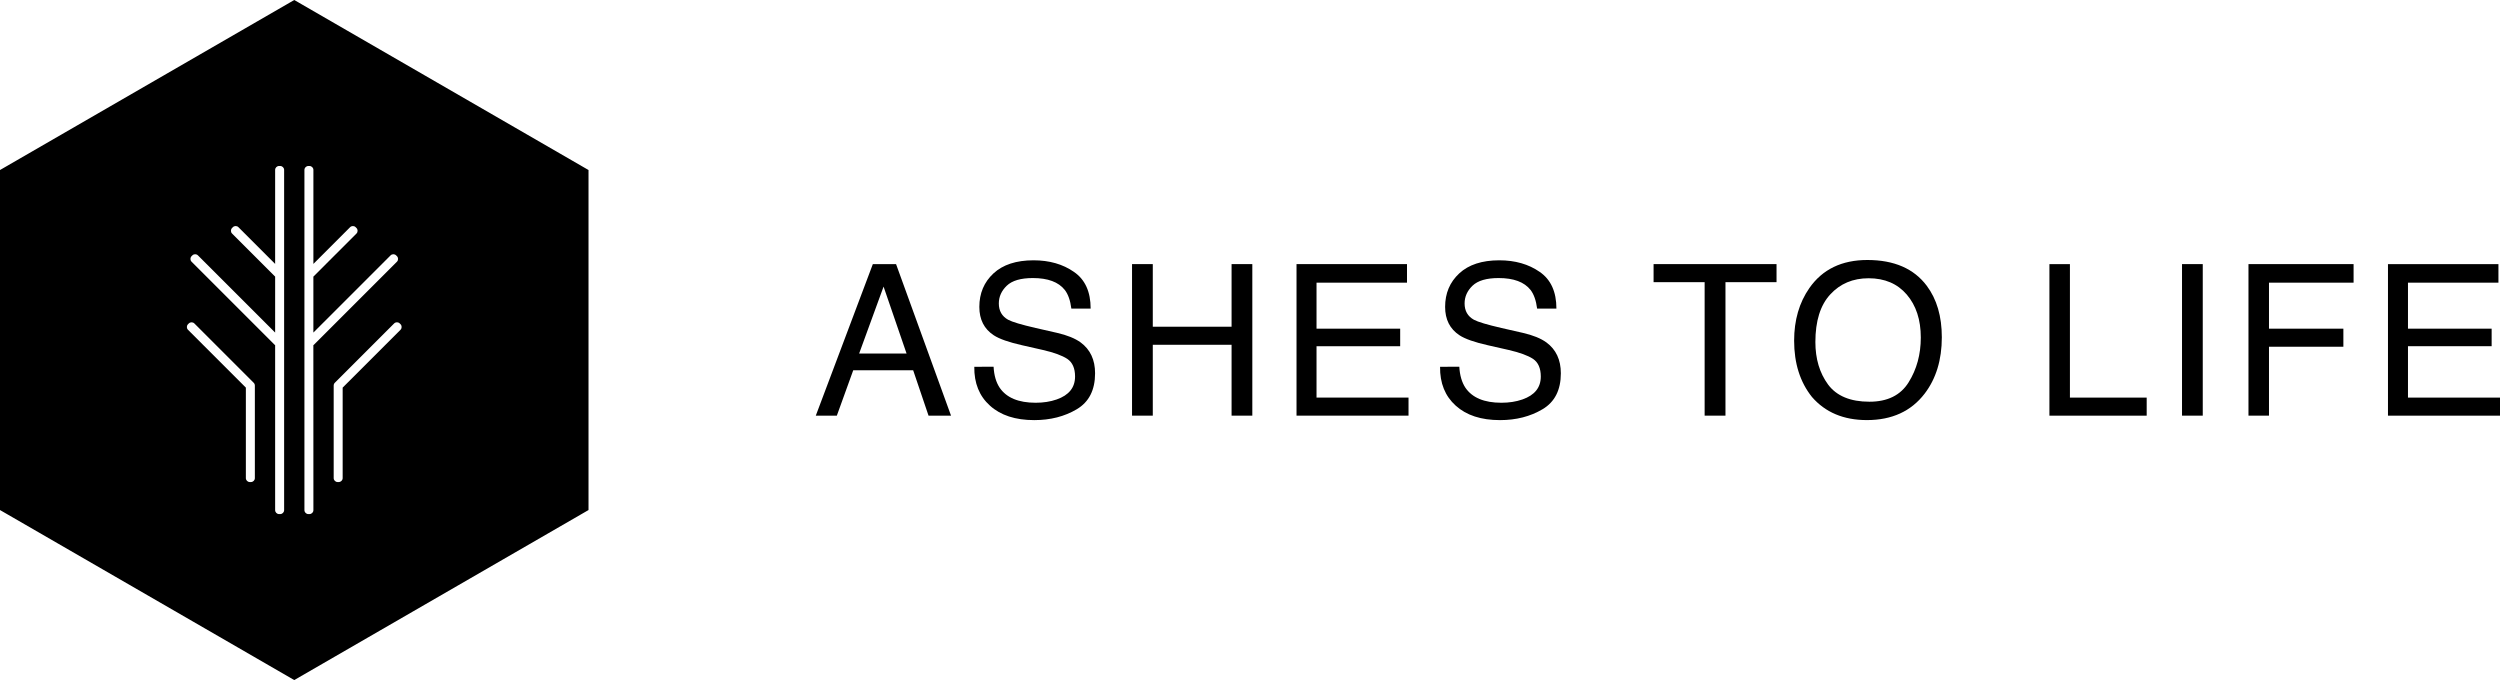
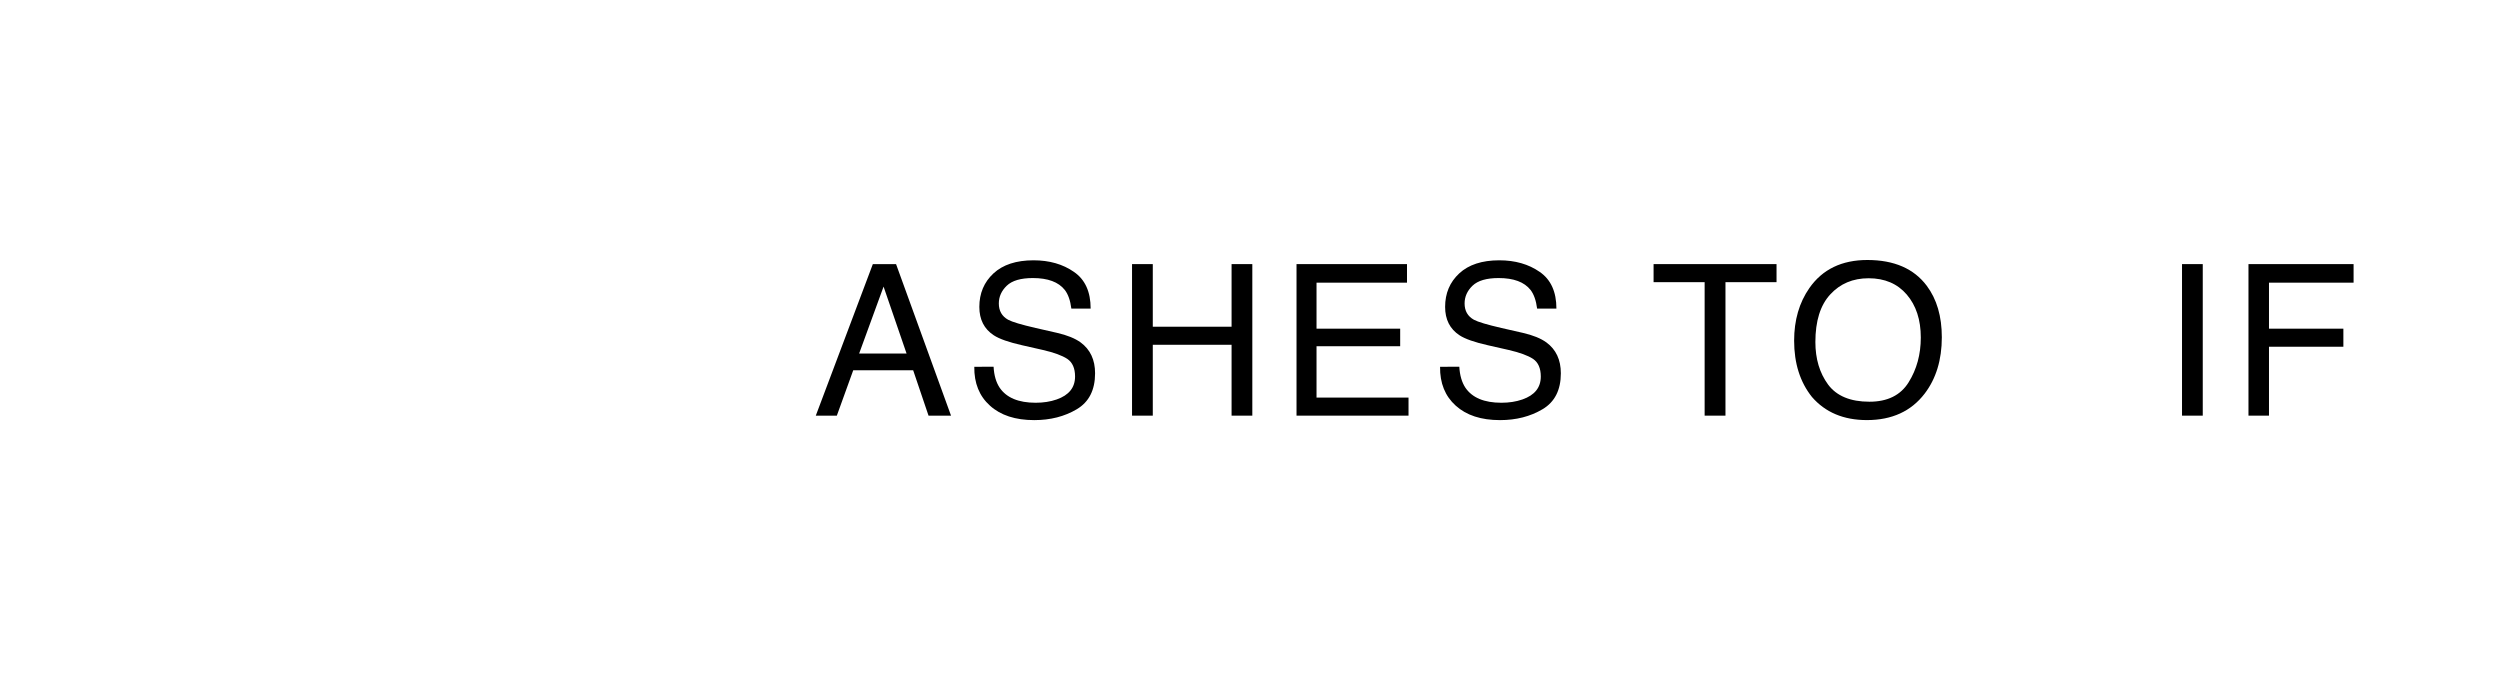
<svg xmlns="http://www.w3.org/2000/svg" enable-background="new 24.503 19.183 251.745 68.481" height="68.481" viewBox="24.503 19.183 251.745 68.481" width="251.745">
  <path d="m250.92 45.778h10.584v1.869h-8.519v4.633h7.491v1.819h-7.491v6.939h-2.065z" />
  <path d="m244.228 45.778h2.088v15.26h-2.088z" />
-   <path d="m230.875 45.778h2.065v13.441h7.73v1.819h-9.795z" />
  <path d="m218.524 47.96c-1.295-1.729-3.289-2.596-5.983-2.596-2.574 0-4.521.941-5.836 2.824-1.024 1.469-1.537 3.233-1.537 5.299 0 2.283.599 4.174 1.795 5.67 1.345 1.551 3.188 2.328 5.537 2.328 2.515-.002 4.449-.887 5.808-2.66 1.155-1.51 1.733-3.404 1.733-5.682 0-2.105-.506-3.833-1.517-5.183zm-1.828 9.723c-.811 1.303-2.127 1.952-3.946 1.952-1.918 0-3.308-.577-4.166-1.733-.853-1.164-1.276-2.59-1.276-4.279 0-2.11.498-3.709 1.496-4.789.997-1.086 2.284-1.631 3.864-1.631 1.625 0 2.906.549 3.842 1.641.941 1.097 1.414 2.539 1.414 4.332-.002 1.696-.409 3.198-1.228 4.507z" />
  <path d="m203.396 45.778v1.819h-5.142v13.441h-2.098v-13.441h-5.141v-1.819z" />
  <path d="m171.453 56.114c.049.865.254 1.568.612 2.109.687 1.01 1.894 1.516 3.625 1.516.775 0 1.482-.109 2.119-.332 1.232-.43 1.849-1.197 1.849-2.307 0-.83-.259-1.423-.777-1.775-.526-.346-1.353-.646-2.473-.904l-2.066-.469c-1.352-.303-2.307-.639-2.868-1.006-.97-.637-1.451-1.588-1.451-2.857 0-1.371.473-2.494 1.422-3.375.947-.879 2.293-1.317 4.029-1.319 1.6 0 2.957.389 4.071 1.166 1.121.768 1.685 2 1.685 3.696h-1.943c-.104-.815-.326-1.444-.664-1.881-.631-.797-1.701-1.192-3.211-1.194-1.219 0-2.094.258-2.629.77-.531.512-.799 1.107-.799 1.787 0 .746.312 1.293.936 1.641.408.222 1.334.498 2.773.83l2.141.488c1.031.236 1.826.559 2.389.967.969.713 1.453 1.75 1.453 3.105 0 1.688-.615 2.897-1.85 3.625-1.225.727-2.65 1.092-4.279 1.092-1.896 0-3.383-.484-4.455-1.455-1.072-.963-1.6-2.268-1.578-3.916z" />
  <path d="m155.06 45.778h11.125v1.869h-9.111v4.633h8.424v1.768h-8.424v5.171h9.264v1.819h-11.278z" />
  <path d="m138.497 45.778h2.089v6.305h7.934v-6.305h2.089v15.26h-2.089v-7.137h-7.934v7.137h-2.089z" />
  <path d="m124.555 56.114c.047.865.252 1.568.611 2.109.686 1.01 1.895 1.516 3.625 1.516.775 0 1.482-.109 2.119-.332 1.232-.43 1.848-1.197 1.85-2.307 0-.83-.26-1.423-.779-1.775-.527-.346-1.35-.646-2.473-.904l-2.066-.469c-1.352-.303-2.307-.639-2.867-1.006-.971-.637-1.455-1.588-1.455-2.857 0-1.371.475-2.494 1.424-3.375.949-.879 2.293-1.317 4.029-1.319 1.602 0 2.957.389 4.072 1.166 1.123.768 1.684 2 1.684 3.696h-1.943c-.104-.815-.324-1.444-.664-1.881-.631-.797-1.701-1.192-3.211-1.194-1.219 0-2.094.258-2.627.77s-.801 1.107-.801 1.787c0 .746.312 1.293.936 1.641.408.222 1.334.498 2.773.83l2.141.488c1.031.236 1.826.559 2.389.967.969.713 1.453 1.75 1.453 3.105 0 1.688-.615 2.897-1.848 3.625-1.227.727-2.652 1.092-4.279 1.092-1.898 0-3.383-.484-4.457-1.455-1.074-.963-1.6-2.268-1.579-3.916z" />
  <path d="m114.734 45.778h-2.338l-5.744 15.26h2.119l1.651-4.57h6.035l1.548 4.57h2.265zm-3.718 9.006 2.461-6.74 2.316 6.74z" />
-   <path d="m264.967 45.778h11.123v1.869h-9.109v4.633h8.425v1.768h-8.425v5.171h9.267v1.819h-11.281z" />
-   <path d="m54.135 19.183-29.632 17.121v34.239l29.631 17.121 29.631-17.121v-34.239zm-3.968 48.146c0 .219-.179.396-.398.396h-.11c-.22 0-.398-.179-.398-.396v-9.113l-5.824-5.821c-.156-.156-.156-.408 0-.564l.076-.076c.156-.155.408-.155.564 0l5.938 5.938c.099.086.152.195.152.315zm2.947 3.225c0 .219-.178.397-.399.397h-.108c-.22 0-.398-.18-.398-.397v-16.612c-.021-.015-.041-.031-.059-.049l-8.354-8.354c-.156-.156-.156-.408 0-.563l.077-.076c.155-.156.408-.156.563 0l7.773 7.771.001-5.633-4.336-4.336c-.156-.154-.156-.408 0-.562l.076-.078c.156-.156.409-.156.563 0l3.696 3.696v-9.465c0-.219.179-.396.398-.396h.108c.221 0 .399.178.399.396zm2.948 0c0 .219-.179.397-.399.397h-.107c-.221 0-.398-.18-.398-.397v-34.26c0-.219.178-.396.398-.396h.107c.221 0 .399.178.399.396l-.001 9.465 3.695-3.696c.156-.156.408-.156.563 0l.078.078c.155.153.155.407 0 .562l-4.337 4.336v5.633l7.773-7.771c.155-.156.407-.156.562 0l.078.076c.155.155.155.407 0 .563l-8.354 8.354c-.019.018-.039.035-.061.049zm8.77-18.16-5.824 5.821v9.113c0 .219-.179.396-.398.396h-.107c-.221 0-.399-.179-.399-.396v-9.322c0-.121.054-.229.139-.303l5.95-5.951c.156-.155.408-.155.563 0l.077.076c.154.157.154.409-.001.566z" />
</svg>